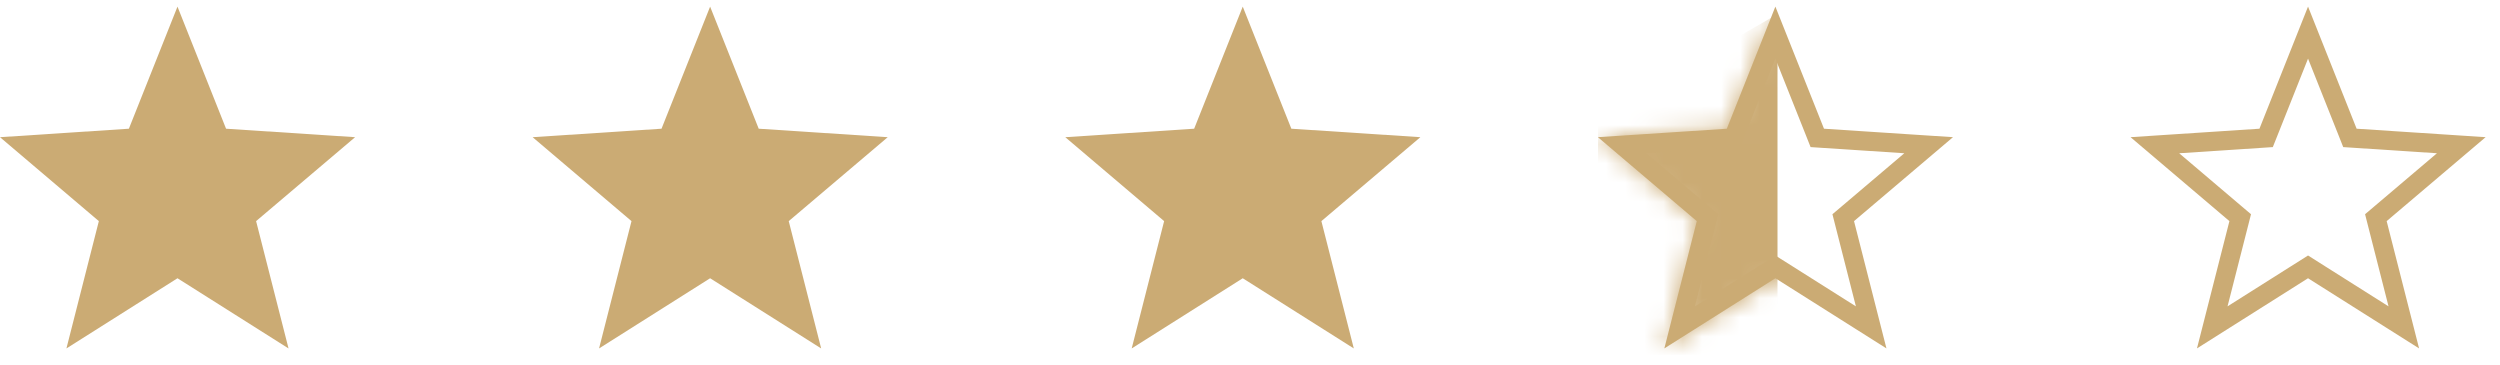
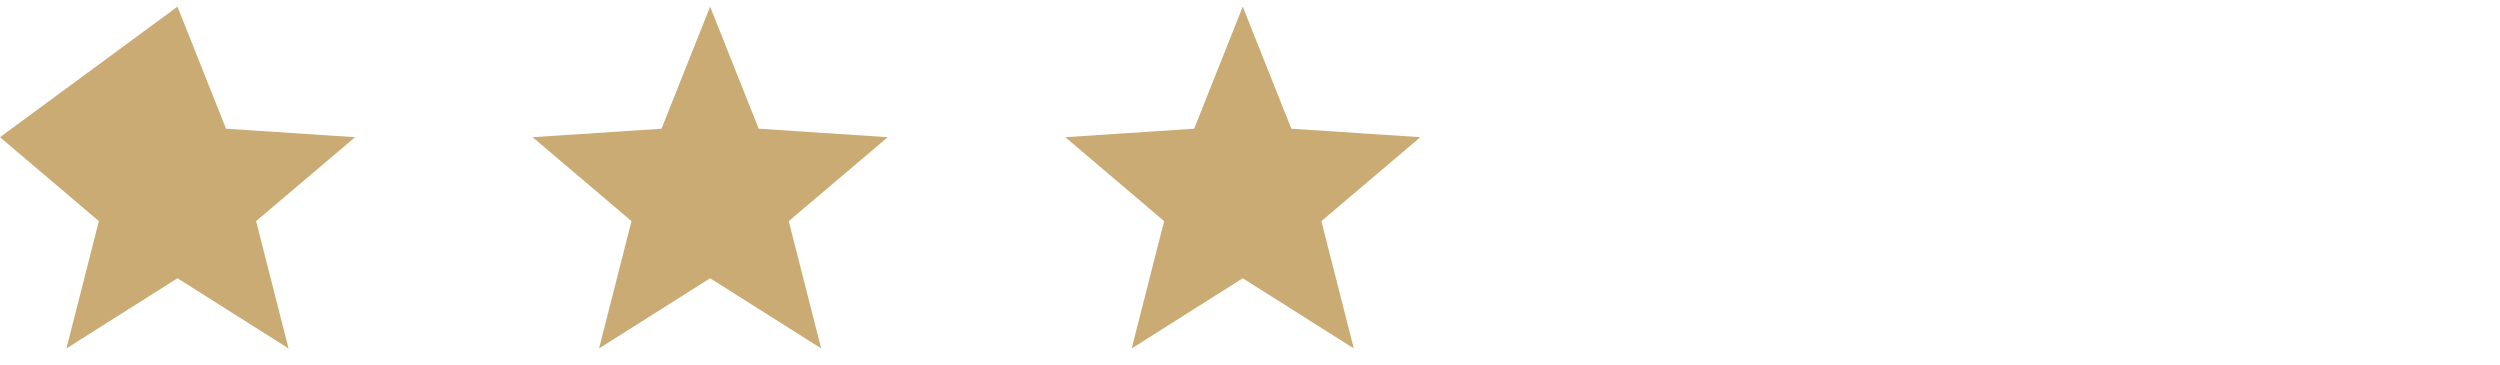
<svg xmlns="http://www.w3.org/2000/svg" width="130" height="19" viewBox="0 0 130 19" fill="none">
  <g clip-path="url(#clip0_1089_48)">
-     <path d="M18.465 7.134L11.755 6.693L9.229 0.345L6.702 6.693L0 7.134L5.14 11.498L3.454 18.119L9.229 14.469L15.004 18.119L13.317 11.498L18.465 7.134Z" fill="#CBAB74" />
+     <path d="M18.465 7.134L11.755 6.693L9.229 0.345L0 7.134L5.14 11.498L3.454 18.119L9.229 14.469L15.004 18.119L13.317 11.498L18.465 7.134Z" fill="#CBAB74" />
  </g>
  <g clip-path="url(#clip1_1089_48)">
    <path d="M46.162 7.134L39.453 6.693L36.926 0.345L34.399 6.693L27.697 7.134L32.838 11.498L31.151 18.119L36.926 14.469L42.701 18.119L41.014 11.498L46.162 7.134Z" fill="#CBAB74" />
  </g>
  <g clip-path="url(#clip2_1089_48)">
    <path d="M73.859 7.134L67.15 6.693L64.623 0.345L62.096 6.693L55.395 7.134L60.535 11.498L58.848 18.119L64.623 14.469L70.398 18.119L68.712 11.498L73.859 7.134Z" fill="#CBAB74" />
  </g>
  <g clip-path="url(#clip3_1089_48)">
    <mask id="mask0_1089_48" style="mask-type:alpha" maskUnits="userSpaceOnUse" x="83" y="0" width="19" height="19">
      <path d="M101.557 7.134L94.847 6.693L92.32 0.345L89.794 6.693L83.092 7.134L88.232 11.498L86.545 18.119L92.32 14.469L98.096 18.119L96.409 11.498L101.557 7.134Z" fill="#CBAB74" />
    </mask>
    <g mask="url(#mask0_1089_48)">
-       <path d="M92.43 17.768V0.768H92.369L81.977 6.768L85.93 21.52L92.43 17.768Z" fill="#CBAB74" />
-     </g>
+       </g>
    <path d="M94.383 6.878L94.499 7.171L94.814 7.192L100.29 7.551L96.086 11.117L95.848 11.319L95.925 11.622L97.301 17.024L92.588 14.046L92.32 13.877L92.054 14.046L87.34 17.024L88.717 11.622L88.794 11.319L88.556 11.117L84.356 7.551L89.826 7.192L90.142 7.171L90.259 6.878L92.32 1.695L94.383 6.878Z" stroke="#CBAB74" />
  </g>
  <g clip-path="url(#clip4_1089_48)">
    <path d="M122.08 6.878L122.196 7.171L122.512 7.192L127.987 7.551L123.783 11.117L123.545 11.319L123.622 11.622L124.998 17.024L120.285 14.046L120.018 13.877L119.751 14.046L115.037 17.024L116.414 11.622L116.491 11.319L116.253 11.117L112.053 7.551L117.523 7.192L117.839 7.171L117.956 6.878L120.018 1.695L122.08 6.878Z" stroke="#CBAB74" />
  </g>
  <defs>
    <clipPath id="clip0_1089_48">
      <rect width="18.465" height="18.465" fill="white" />
    </clipPath>
    <clipPath id="clip1_1089_48">
      <rect width="18.465" height="18.465" fill="white" transform="translate(27.697)" />
    </clipPath>
    <clipPath id="clip2_1089_48">
      <rect width="18.465" height="18.465" fill="white" transform="translate(55.395)" />
    </clipPath>
    <clipPath id="clip3_1089_48">
-       <rect width="18.465" height="18.465" fill="white" transform="translate(83.092)" />
-     </clipPath>
+       </clipPath>
    <clipPath id="clip4_1089_48">
-       <rect width="18.465" height="18.465" fill="white" transform="translate(110.789)" />
-     </clipPath>
+       </clipPath>
  </defs>
</svg>